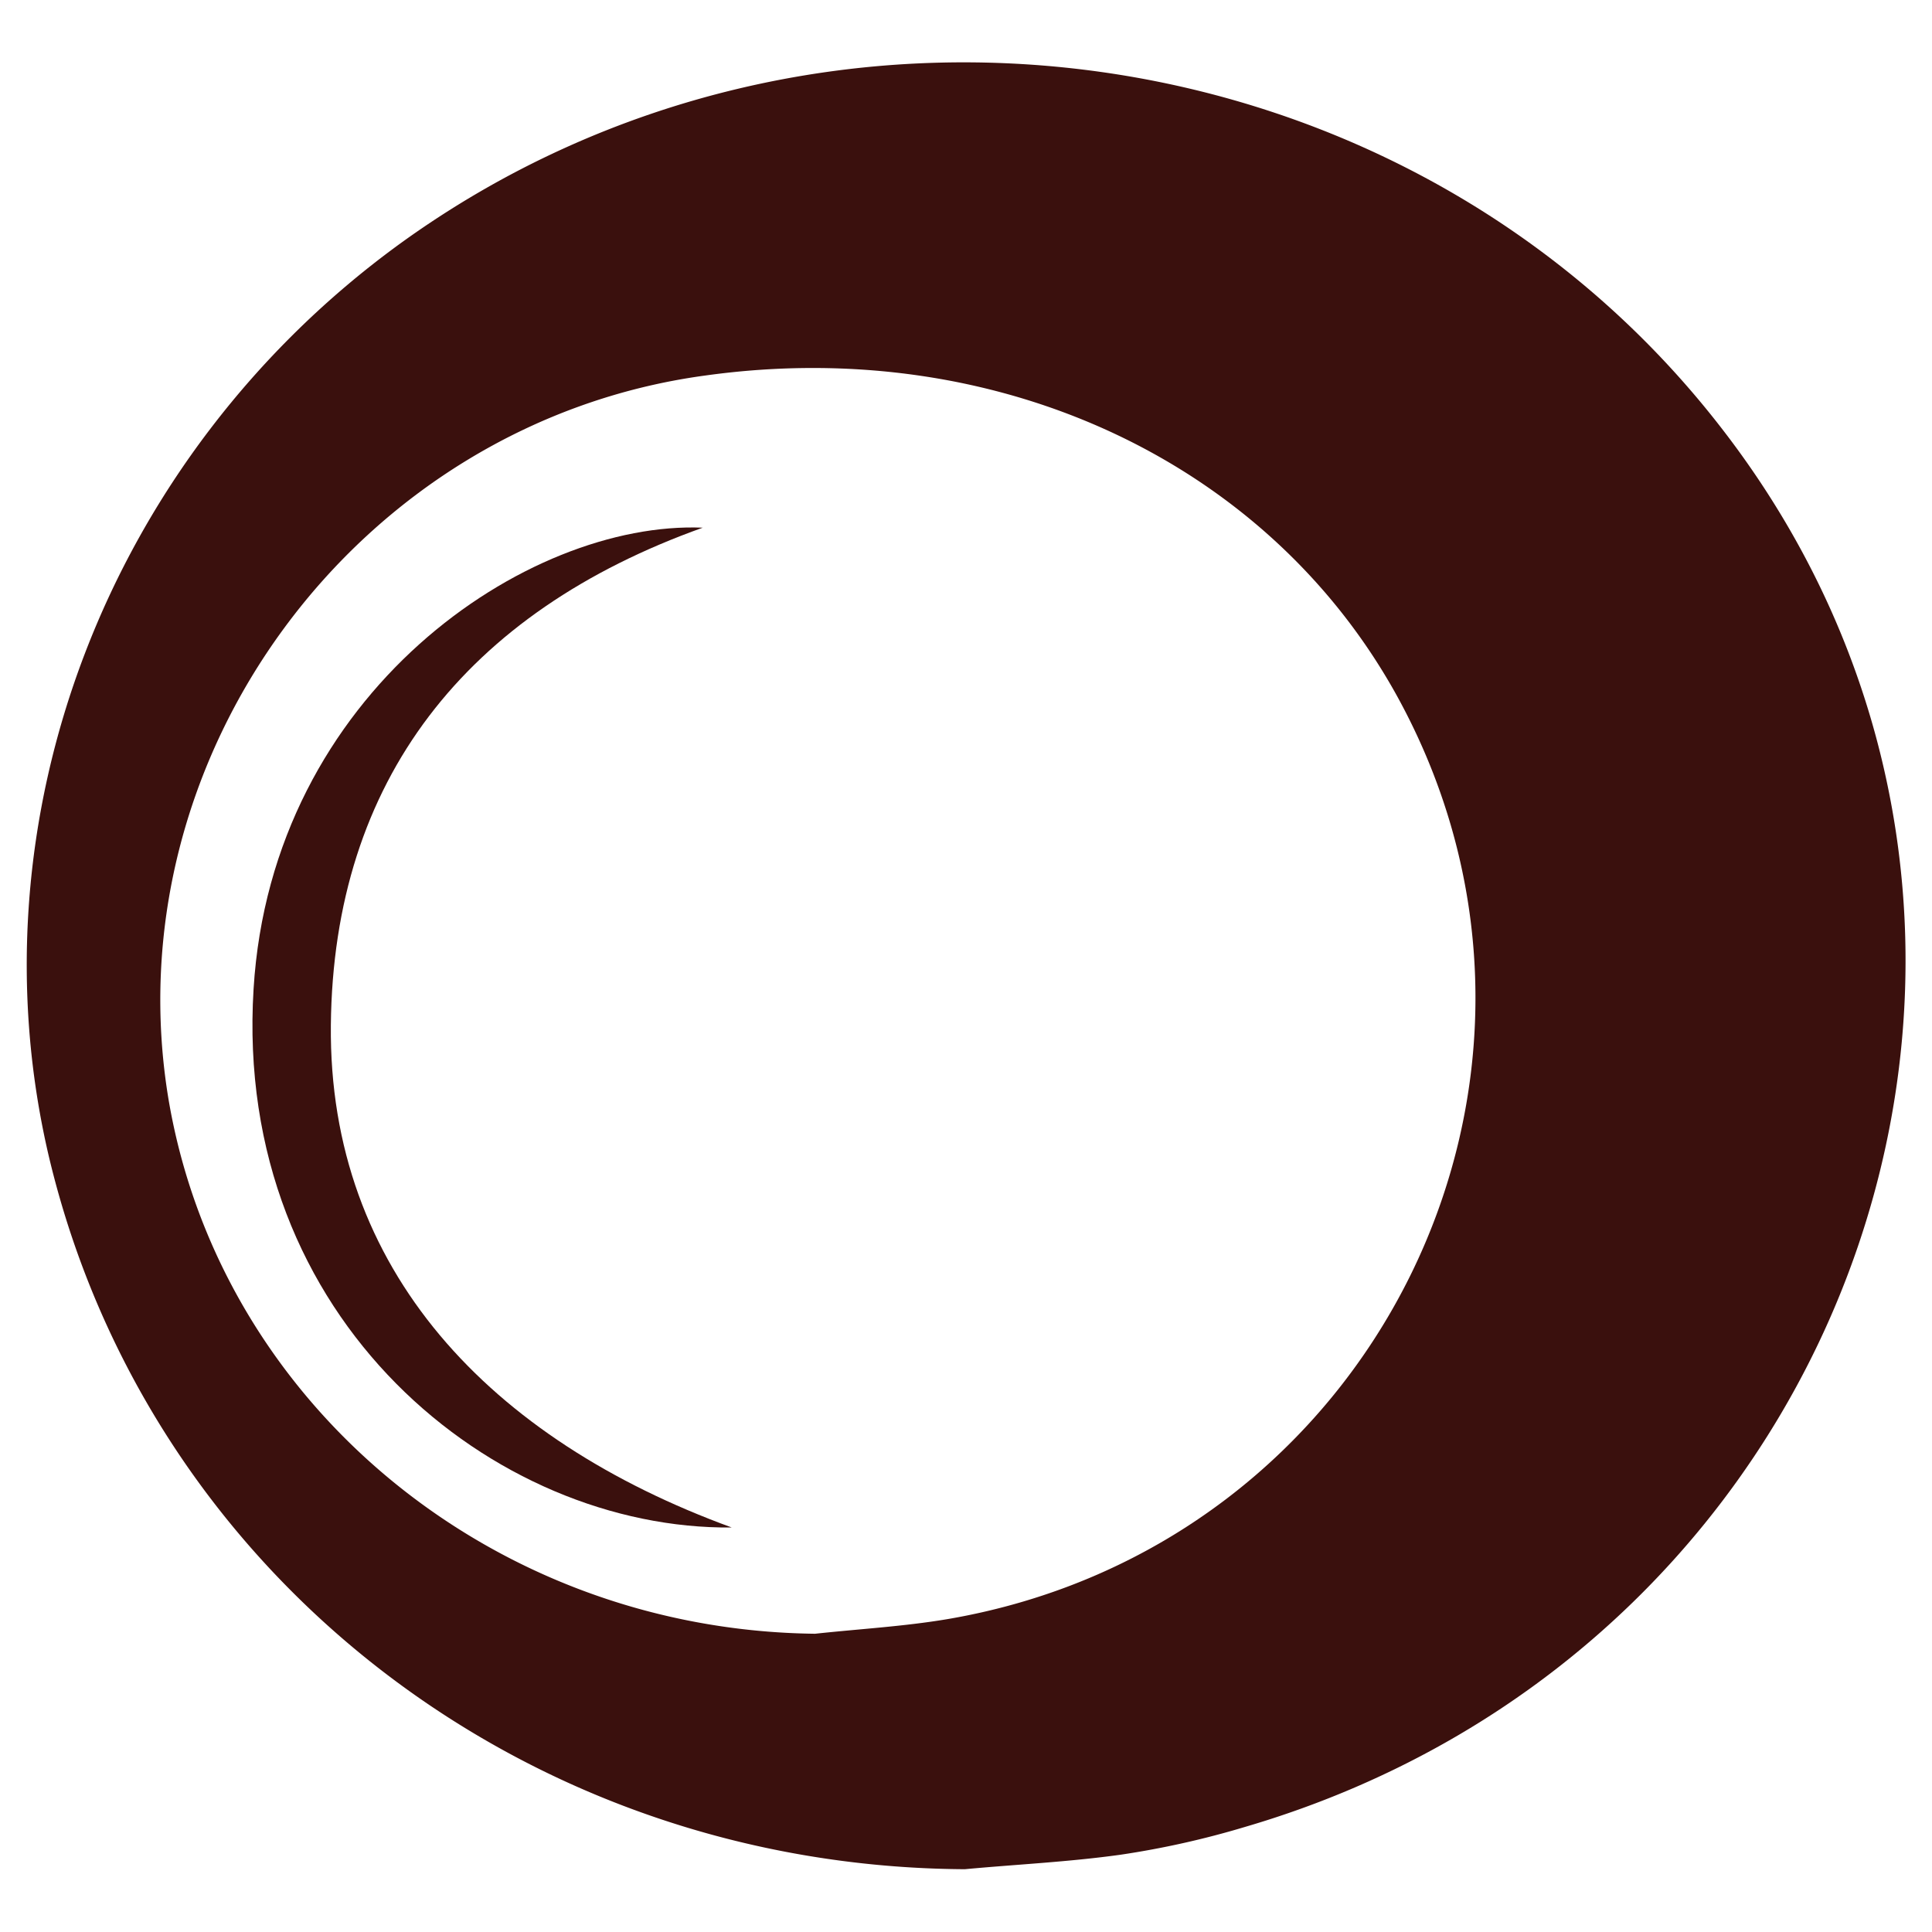
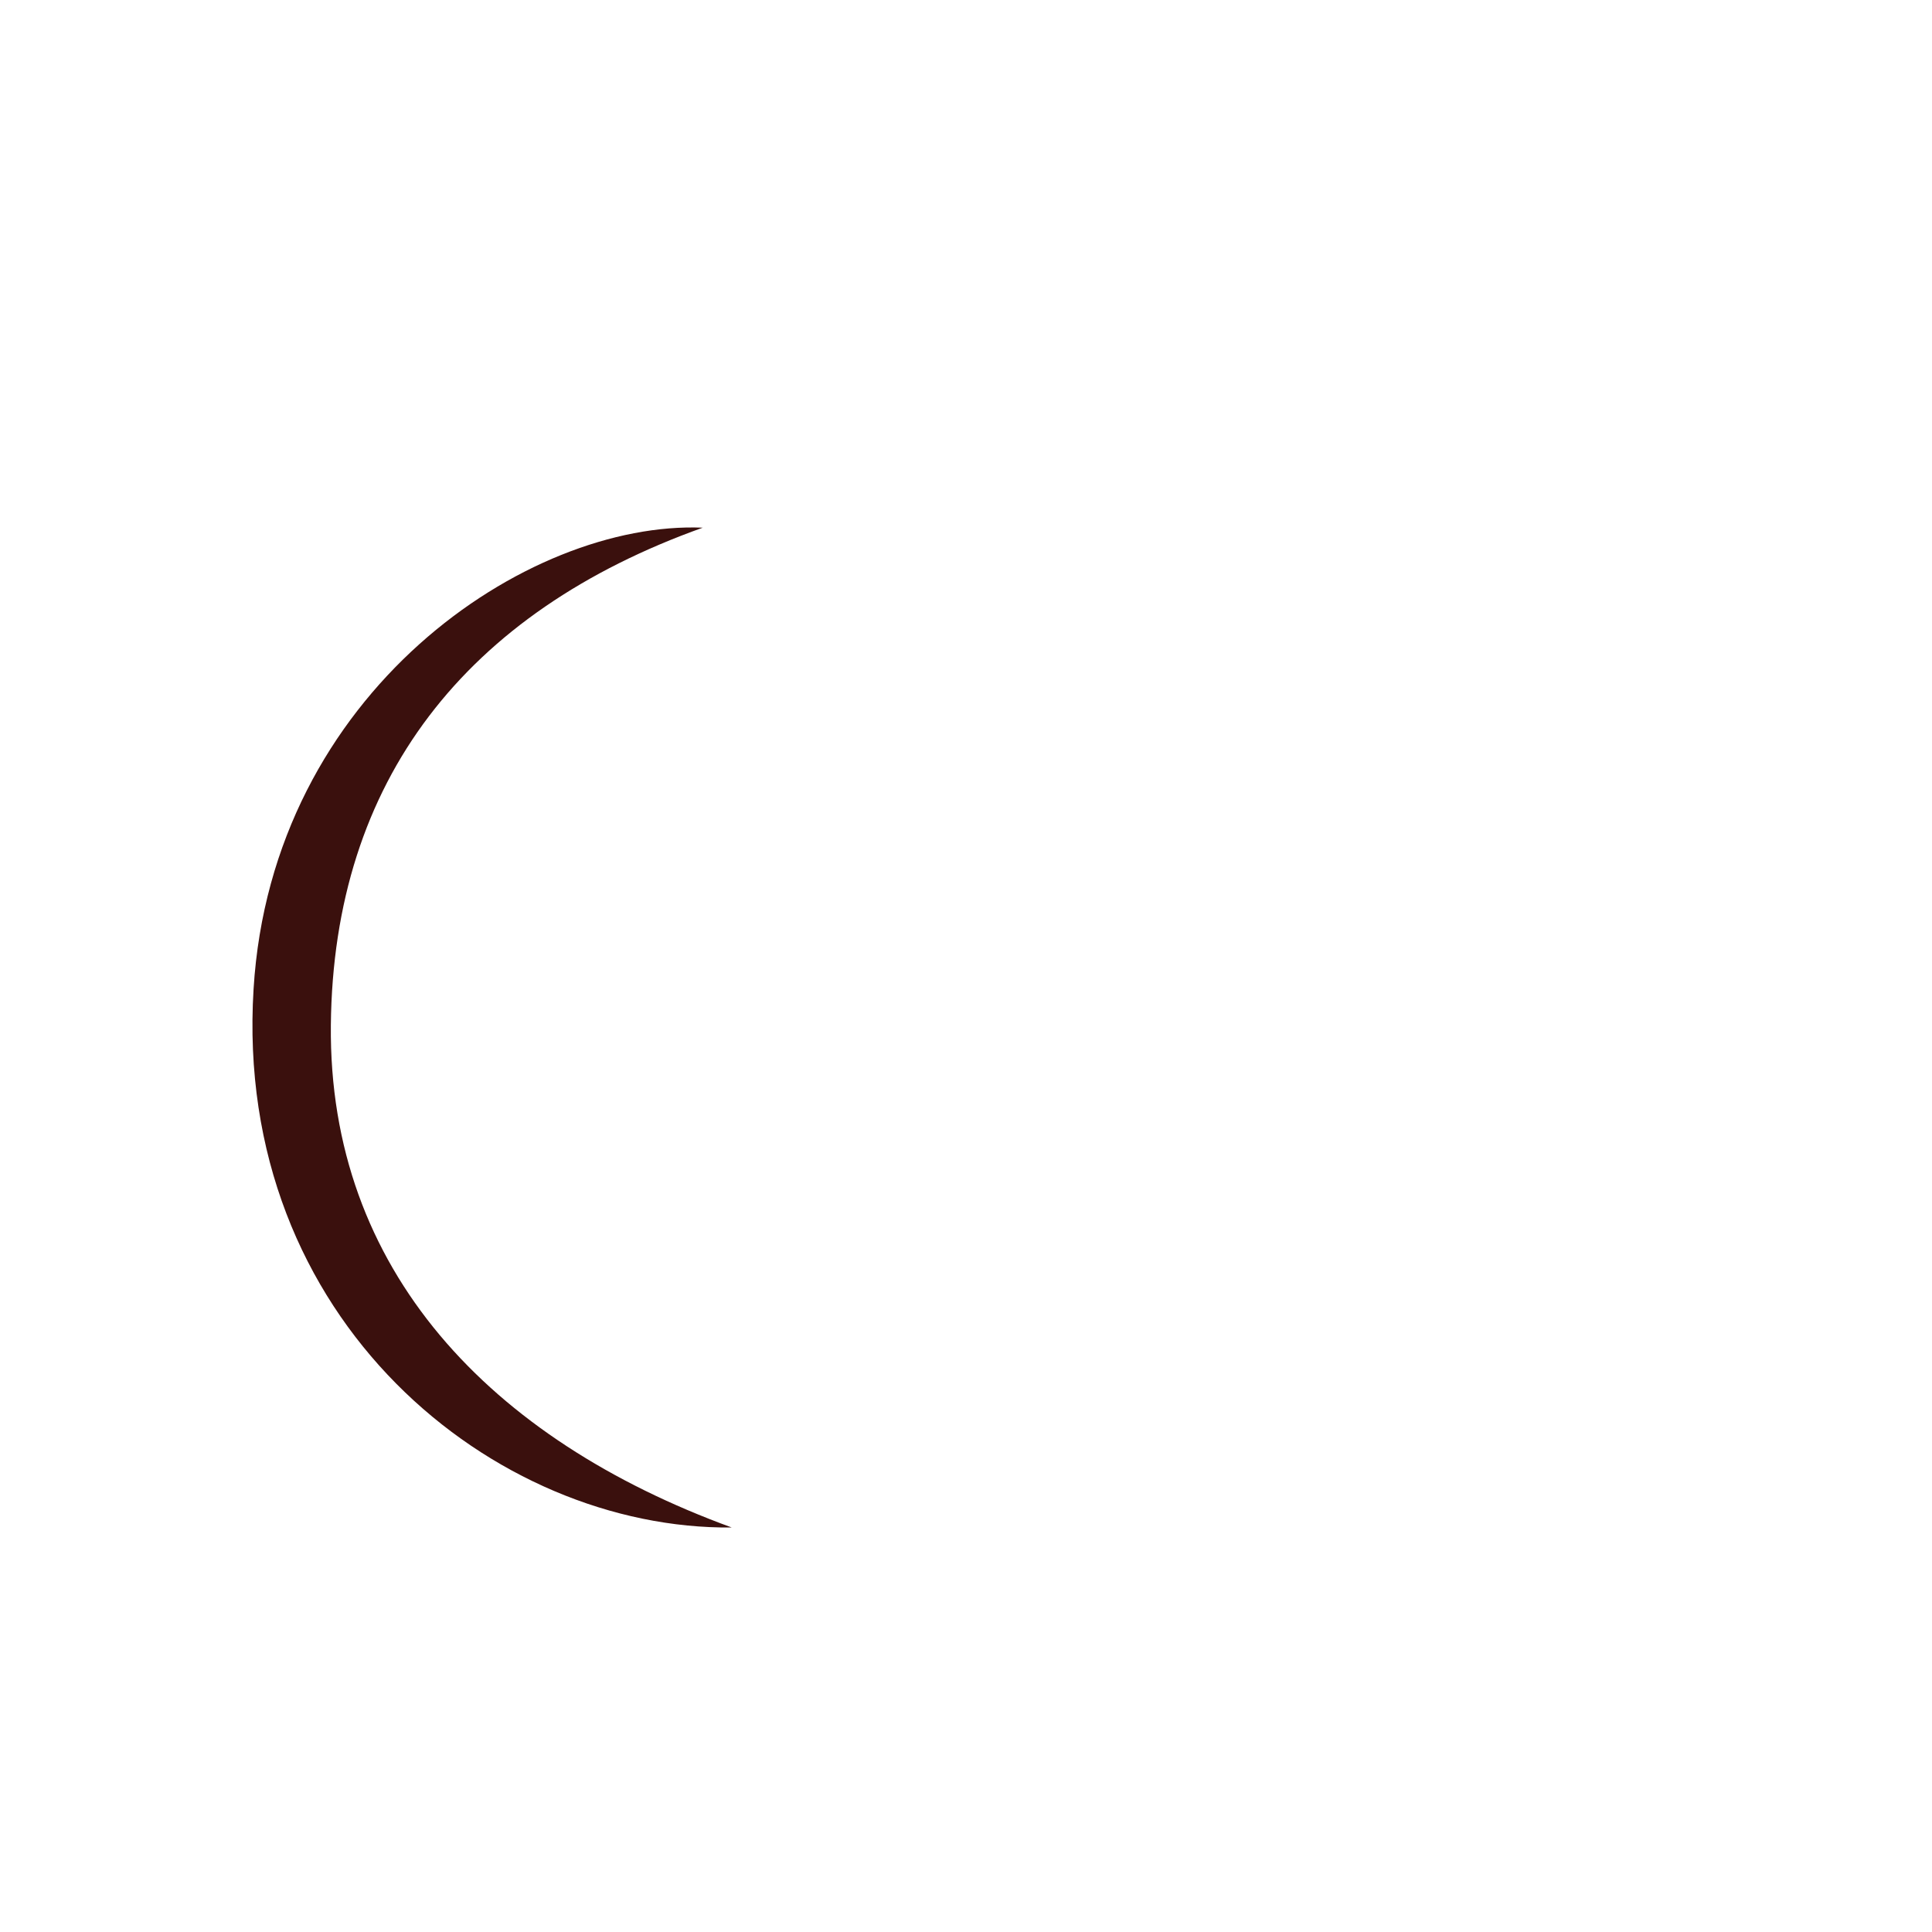
<svg xmlns="http://www.w3.org/2000/svg" id="Capa_1" data-name="Capa 1" viewBox="0 0 160 160">
  <defs>
    <style>.cls-1{fill:#3a100d;}</style>
  </defs>
-   <path class="cls-1" d="M79.9,154.8C43.6,154.6,12.4,130.5,4.1,96c-6.7-28.1,4.8-58.2,29-75.8,34.5-25,83.7-18.1,109.5,15.3,31.8,41.1,11.4,100.9-39.5,115.8a72.9,72.9,0,0,1-10.3,2.3C88.5,154.2,84.2,154.4,79.9,154.8ZM67.5,135.3c3.7-.4,7.3-.6,10.9-1.2,35.4-6,54.4-44.5,37.6-75.9C105.4,38.4,82.8,27.7,58.4,31.1,29.6,35,9.1,62.8,14,91.3,18.4,116.5,41,135,67.5,135.3Z" />
  <path class="cls-1" d="M60.6,126.5C41,126.7,19.3,109.4,21,81.9c1.5-24.6,22.7-38.8,37.2-38.2-19.6,7-30.6,20.9-30.8,41.2S40.6,119.2,60.6,126.5Z" />
</svg>